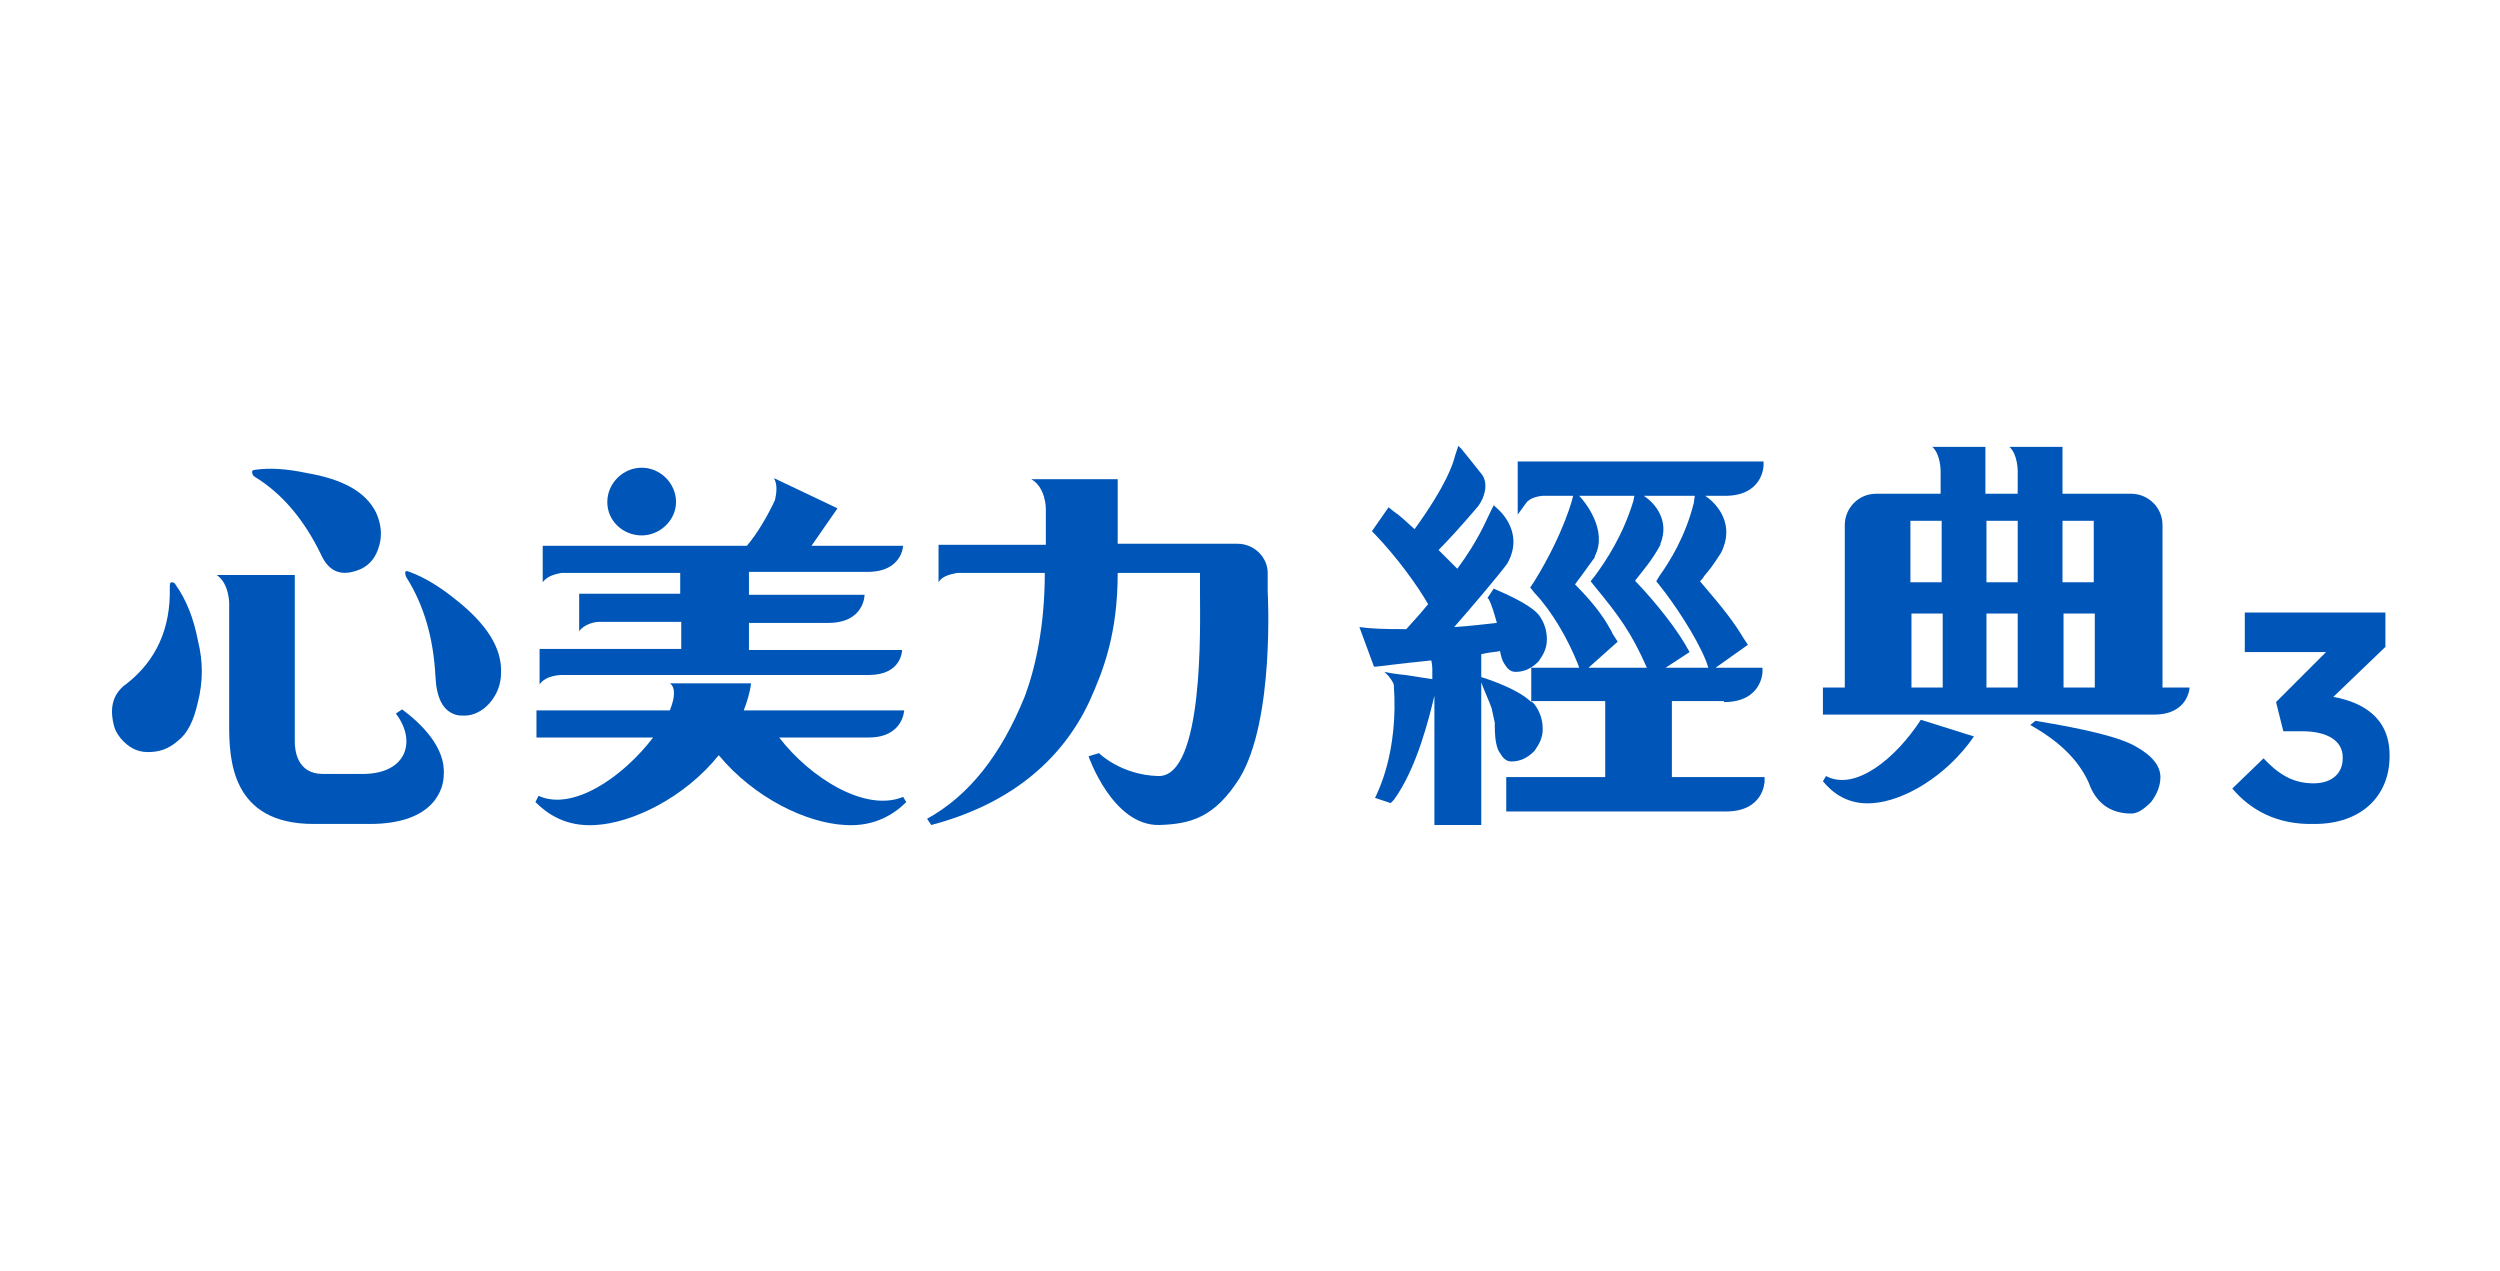
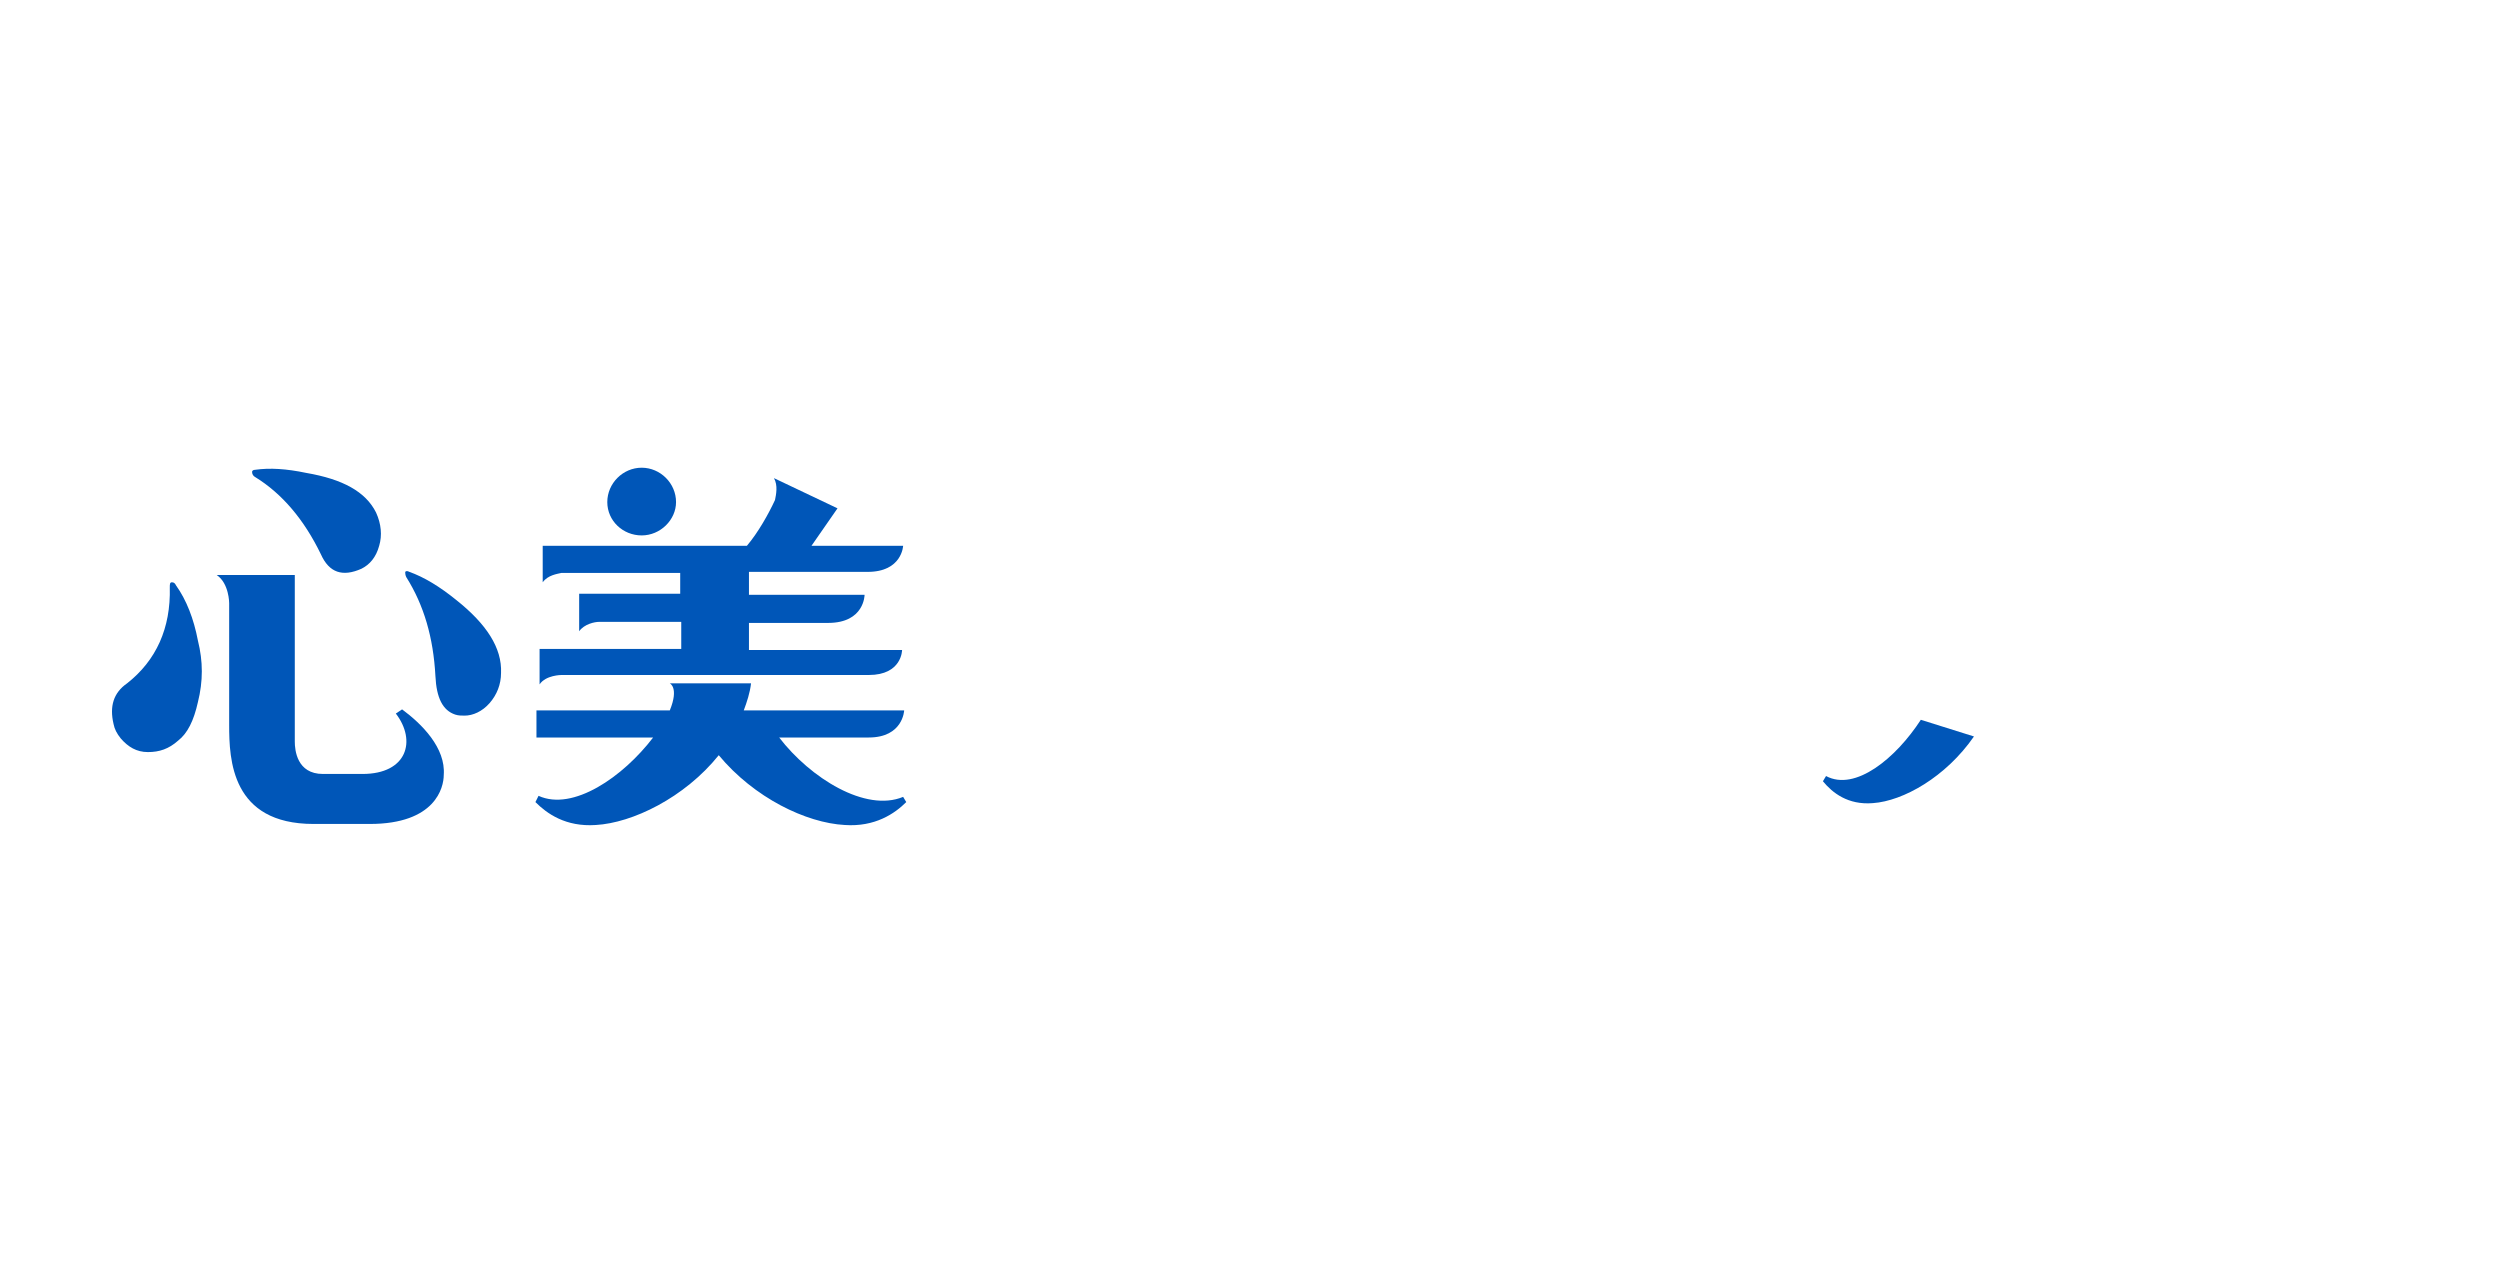
<svg xmlns="http://www.w3.org/2000/svg" version="1.0" x="0px" y="0px" viewBox="0 0 240 122" style="enable-background:new 0 0 240 122;" xml:space="preserve">
  <style type="text/css">
	.st0{display:none;}
	.st1{display:inline;}
	.st2{fill:#5C2F8D;}
	.st3{fill:#004D9F;}
	.st4{fill:#003977;}
	.st5{fill:#6C1B7F;}
	.st6{fill:#0A1F8F;}
	.st7{fill:#004FA3;}
	.st8{fill:#BC1487;}
	.st9{fill:#4E1A78;}
	.st10{fill:#1A2D78;}
	.st11{fill:#870064;}
	.st12{fill:#FEFEFF;}
	.st13{fill-rule:evenodd;clip-rule:evenodd;fill:#0055B8;}
	.st14{fill:#0055B8;}
	.st15{fill:#004097;}
	.st16{fill:#FFFFFF;stroke:#FFFFFF;stroke-width:3.081;stroke-linecap:round;stroke-linejoin:round;}
	.st17{fill:#006934;stroke:#006934;stroke-width:6.352;stroke-linecap:round;stroke-linejoin:round;}
	.st18{fill:#006934;stroke:#006934;stroke-width:11.091;stroke-linecap:round;stroke-linejoin:round;}
	.st19{fill:#6F6F6F;}
	.st20{fill:#FFF125;}
	.st21{fill:url(#SVGID_1_);}
	.st22{fill:url(#SVGID_2_);}
	.st23{fill:url(#SVGID_3_);}
	.st24{fill:url(#SVGID_4_);}
	.st25{fill:#006934;stroke:#006934;stroke-width:3.176;stroke-linecap:round;stroke-linejoin:round;}
	.st26{fill:#FFFFFF;}
	.st27{fill:#002B57;}
	.st28{fill:url(#SVGID_5_);}
	.st29{fill:#FFFFFF;stroke:#FFFFFF;stroke-width:0.403;}
	.st30{fill:url(#SVGID_6_);}
	.st31{fill:url(#SVGID_7_);}
	.st32{fill:url(#SVGID_8_);}
	.st33{fill:#009844;}
	.st34{fill:#009844;stroke:#009844;stroke-width:5.972;stroke-linecap:round;stroke-linejoin:round;stroke-miterlimit:10;}
	.st35{fill:#007130;}
	.st36{fill:#41A833;}
	.st37{opacity:0.5;}
	.st38{fill:#231815;}
	.st39{clip-path:url(#SVGID_10_);}
	.st40{clip-path:url(#SVGID_12_);}
	.st41{fill:url(#SVGID_15_);}
	.st42{fill:url(#SVGID_16_);}
	.st43{fill:url(#SVGID_17_);}
	.st44{fill:url(#SVGID_18_);}
	.st45{fill:url(#SVGID_19_);}
	.st46{fill:url(#SVGID_20_);}
	.st47{fill:url(#SVGID_21_);}
	.st48{fill:url(#SVGID_22_);}
	.st49{clip-path:url(#SVGID_24_);}
	.st50{clip-path:url(#SVGID_26_);}
	.st51{fill:#0056B8;}
	.st52{fill:#009C4F;}
	.st53{fill:none;}
</style>
  <g id="圖層_1" class="st0">
</g>
  <g id="align">
</g>
  <g id="圖層_3">
    <g>
      <g>
        <g>
          <path class="st51" d="M16.9,56.2c-0.1-0.2-0.2-0.3-0.4-0.3c-0.2,0-0.2,0.2-0.2,0.5c0.1,3.9-1.3,7-4.1,9.2      c-1.3,0.9-1.7,2.2-1.3,3.9c0.1,0.5,0.3,0.9,0.7,1.4c0.7,0.8,1.5,1.3,2.6,1.3c1.1,0,2-0.3,2.9-1.1c0.9-0.7,1.5-1.9,1.9-3.7      c0.5-2,0.5-3.9,0-5.9C18.6,59.4,17.9,57.6,16.9,56.2z" />
          <path class="st51" d="M51.8,65.7c0.6-0.9,2.1-0.9,2.1-0.9h11.4l0,0h18.1c3.2,0,3.2-2.4,3.2-2.4H71.9v-2.6h7.6      c3.5,0,3.5-2.7,3.5-2.7H71.9v-2.2h11.4c3.3,0,3.4-2.5,3.4-2.5h-8.8l2.5-3.6l-6.1-2.9c0.4,0.7,0.2,1.6,0.1,2.1      c-0.6,1.3-1.6,3.1-2.7,4.4h-7.3l-12.3,0v3.5c0.5-0.7,1.4-0.8,1.8-0.9h0.3h8.5h1.7h0h0.9V57h-9.7v3.6c0.5-0.7,1.5-0.9,1.9-0.9      h7.9v2.6H51.8l0,0c0,0,0,0,0,0v1.6v0.8l0,0V65.7z" />
          <path class="st51" d="M61.6,51.4c1.8,0,3.3-1.5,3.3-3.2c0-1.8-1.5-3.3-3.3-3.3c-1.8,0-3.3,1.5-3.3,3.3      C58.3,50,59.8,51.4,61.6,51.4z" />
          <path class="st51" d="M24.5,45.8c2.6,1.6,4.7,4.1,6.3,7.4c0.8,1.8,2.1,2.2,3.9,1.4c0.8-0.4,1.4-1.1,1.7-2.2      c0.3-1,0.2-2.1-0.3-3.2c-1-2-3.2-3.2-6.7-3.8c-1.9-0.4-3.5-0.5-4.9-0.3c-0.2,0-0.3,0.1-0.3,0.2C24.2,45.5,24.3,45.7,24.5,45.8z" />
          <path class="st51" d="M38.6,68.1L38,68.5c2,2.6,1.1,5.8-3.2,5.8c-4.6,0-1.2,0-3.8,0c-2.5,0-2.7-2.3-2.7-3.1v-16h-7.5      c1.2,0.8,1.2,2.7,1.2,2.7v11.7c0,3.3,0.2,9.5,8.1,9.5h5.4c6.3,0,7.1-3.5,7.1-4.7C42.8,71.8,40.5,69.5,38.6,68.1z" />
-           <path class="st51" d="M121.7,56.8v-1.8c0-1.5-1.3-2.8-2.9-2.8h-11.5V46H99c1.4,0.8,1.4,2.8,1.4,2.8v3.5H90.1v3.6      c0.4-0.7,1.4-0.8,1.8-0.9h8.4c0,5.1-0.9,9.1-1.9,11.8c-2.3,5.7-5.4,9.6-9.4,11.8l0.4,0.6c7.2-1.9,12.4-5.9,15.2-11.9      c1.3-2.9,2.7-6.4,2.7-12.3h7.9c0,0,0-0.7,0,2.1c0,2.8,0.4,17.5-4,17.4c-3.6-0.1-5.7-2.2-5.7-2.2l-1,0.3c0,0,2.3,6.7,6.8,6.6      c3-0.1,5.3-0.7,7.7-4.5C122.4,69.1,121.7,56.8,121.7,56.8z" />
          <path class="st51" d="M74.8,70.8h8.6c3.3,0,3.4-2.6,3.4-2.6H71.4c0.3-0.8,0.6-1.7,0.7-2.6h-7.8c0,0,0.9,0.4,0,2.6H51.5v2.6h11.2      c-2.9,3.8-7.7,7.1-11,5.6L51.4,77c1.1,1.1,2.9,2.4,5.8,2.2c3.5-0.2,8.5-2.6,11.8-6.7c3.4,4.1,8.4,6.5,12.1,6.7      c2.9,0.2,4.8-1.1,5.9-2.2l-0.3-0.5C83.1,78,77.8,74.7,74.8,70.8z" />
          <path class="st51" d="M43.8,57.6c-1.6-1.3-3.1-2.2-4.5-2.7c-0.2-0.1-0.3-0.1-0.4,0c0,0.1,0,0.3,0.1,0.5c1.7,2.7,2.6,5.8,2.8,9.5      c0.1,2.1,0.7,3.3,1.9,3.7c0.3,0.1,0.6,0.1,0.9,0.1c0.8,0,1.7-0.4,2.4-1.2c0.7-0.8,1.1-1.8,1.1-2.9      C48.2,62.2,46.7,59.9,43.8,57.6z" />
        </g>
      </g>
      <g>
-         <path class="st51" d="M214.3,75.7l3-2.9c1.4,1.5,2.8,2.4,4.8,2.4c1.7,0,2.8-0.9,2.8-2.4v-0.1c0-1.6-1.5-2.5-3.9-2.5h-1.8     l-0.7-2.8l4.8-4.8h-7.8v-3.8H229v3.3l-5,4.8c2.7,0.5,5.4,1.9,5.4,5.6v0.1c0,3.8-2.7,6.5-7.2,6.5C218.5,79.2,216,77.7,214.3,75.7z     " />
-       </g>
+         </g>
      <g>
        <g>
-           <path class="st51" d="M206.8,68.6c3.3,0,3.4-2.6,3.4-2.6h-2.6V50.4c0-1.7-1.4-3-3-3h-3.8H198v-4.5h-5.1c0.8,0.7,0.8,2.3,0.8,2.3      v2.2h-3.1v-4.5h-5.1c0.8,0.7,0.8,2.3,0.8,2.3v2.2h-6.2c-1.7,0-3,1.4-3,3V66H175v2.6H206.8z M201,50v5.9h-0.4h-2.6V50H201z       M190.7,66v-7.1h1.4h1.6V66H190.7z M191.9,50h1.8v5.9h0h-3V50H191.9z M186.4,50v5.9h-3V50H186.4z M183.5,58.9h3V66h-3V58.9z       M198.1,66v-7.1h3V66H198.1z" />
          <path class="st51" d="M175.3,74.5l-0.3,0.5c0.9,1.1,2.4,2.3,4.8,2.1c2.9-0.2,7-2.5,9.7-6.4l-5.1-1.6      C182,72.8,178.1,76,175.3,74.5z" />
-           <path class="st51" d="M165.5,67.4c3.6,0,3.7-2.8,3.7-2.9l0-0.4h-4.5l3.1-2.2l-0.4-0.6c-0.9-1.5-1.8-2.7-4.2-5.5      c0.2-0.2,0.3-0.3,0.4-0.5c0.5-0.6,0.7-0.8,1.6-2.2c1.4-2.7-0.3-4.7-1.5-5.5h1.9c3.6,0,3.7-2.8,3.7-2.9l0-0.4h-23.6l0,5.1      l0.8-1.1c0.4-0.6,1.5-0.7,1.6-0.7h2.9l0,0.1c0,0-0.8,3.4-3.7,8.1l-0.4,0.6l0.4,0.5c1.7,1.8,3.2,4.4,4.2,6.9l0.1,0.3h-4.6v3.3      c-0.7-0.7-2-1.4-3.9-2.1l-0.9-0.3v-2.2l0.5-0.1c0.5-0.1,0.9-0.1,1.3-0.2c0.1,0.5,0.2,0.9,0.4,1.2c0.3,0.5,0.6,0.8,1.1,0.8      c0.8,0,1.5-0.3,2.2-1c0.5-0.7,0.8-1.3,0.8-2.1c0-0.8-0.2-1.6-0.8-2.4c-0.6-0.7-2-1.5-4.1-2.4l-0.2-0.1l-0.6,0.9l0.1,0.1      c0.3,0.5,0.6,1.6,0.8,2.3c-1,0.1-2.5,0.3-4.1,0.4c1.5-1.7,4.3-5,5.1-6.1c1.8-3.2-1.1-5.4-1.1-5.4l-0.2-0.2l-0.3,0.6      c-0.5,1-1.2,2.8-3.2,5.5c-0.5-0.5-1-1-1.4-1.4l-0.4-0.4c0.8-0.8,2.1-2.2,3.8-4.2c0.6-0.8,1-2.1,0.4-3c-0.4-0.5-1.9-2.4-2-2.5      l-0.3-0.3l-0.3,0.9c-0.2,0.8-0.8,2.8-3.9,7.1c-1-0.9-1.4-1.3-2-1.7l-0.5-0.4l-1.6,2.3l0.3,0.3c2.1,2.2,4,4.8,5.1,6.7      c-0.4,0.5-1,1.2-2.1,2.4c-0.8,0-2.4,0-3.6-0.1l-0.9-0.1l1.4,3.8l0.2,0c0,0,3.3-0.4,4.4-0.5l0.9-0.1c0.1,0.4,0.1,0.8,0.1,0.8v1      l-2.6-0.4c0,0-1-0.1-1.5-0.2l-0.5-0.1l0.4,0.4c0.4,0.5,0.5,0.8,0.5,0.8c0.5,6.7-1.7,10.6-1.7,10.7l-0.1,0.2l1.5,0.5l0.3-0.3      c2.2-3,3.4-7.9,3.9-10v12.4l4.5,0V65.5c0.2,0.6,0.8,1.9,1,2.5l0.3,1.4c0,0.1,0,0.1,0,0.2c0,0,0,0.1,0,0.1c0,1.4,0.2,2.2,0.5,2.6      c0.3,0.5,0.6,0.8,1.1,0.8c0.8,0,1.5-0.3,2.2-1c0.5-0.7,0.8-1.3,0.8-2.1c0-0.8-0.2-1.6-0.8-2.4c-0.1-0.1-0.2-0.2-0.3-0.3h7.1v7.3      h-9.5v3.3h21.1c3.6,0,3.7-2.8,3.7-2.9l0-0.4h-8.9v-7.3H165.5z M162.6,48.3c-0.8,3.2-2.3,5.6-3.3,7l-0.3,0.5l0.4,0.5      c1.2,1.5,3.4,4.7,4.4,7.2l0.2,0.6h-4.1l2.3-1.5l-0.4-0.7c-1.4-2.4-3.9-5.2-4.8-6.1l0-0.1c0.7-0.9,1.6-1.9,2.4-3.4l0-0.1      c0.9-2.2-0.5-3.9-1.6-4.6h4.9L162.6,48.3z M156.9,47.6l-0.1,0.5c-1,3.3-2.6,5.7-3.7,7.2l-0.4,0.5l0.4,0.5c2.3,2.8,3.5,4.4,5,7.8      l0,0h-5.6l2.8-2.5l-0.2-0.3c-0.1-0.2-0.3-0.4-0.4-0.7c-0.5-0.9-1.3-2.3-3.5-4.5c0.3-0.4,0.9-1.2,1.9-2.6l0-0.1      c1.3-2.5-1-5.3-1.5-5.8H156.9z" />
-           <path class="st51" d="M195.4,69.2c4.9,0.8,8.2,1.6,9.7,2.5c1.6,0.9,2.3,1.9,2.3,2.9c0,0.8-0.3,1.6-0.9,2.4      c-0.7,0.7-1.3,1.1-1.9,1.1c-2,0-3.4-1-4.1-3c-1-2.2-2.9-4-5.6-5.5" />
        </g>
      </g>
    </g>
  </g>
  <g id="圖層_4">
</g>
</svg>